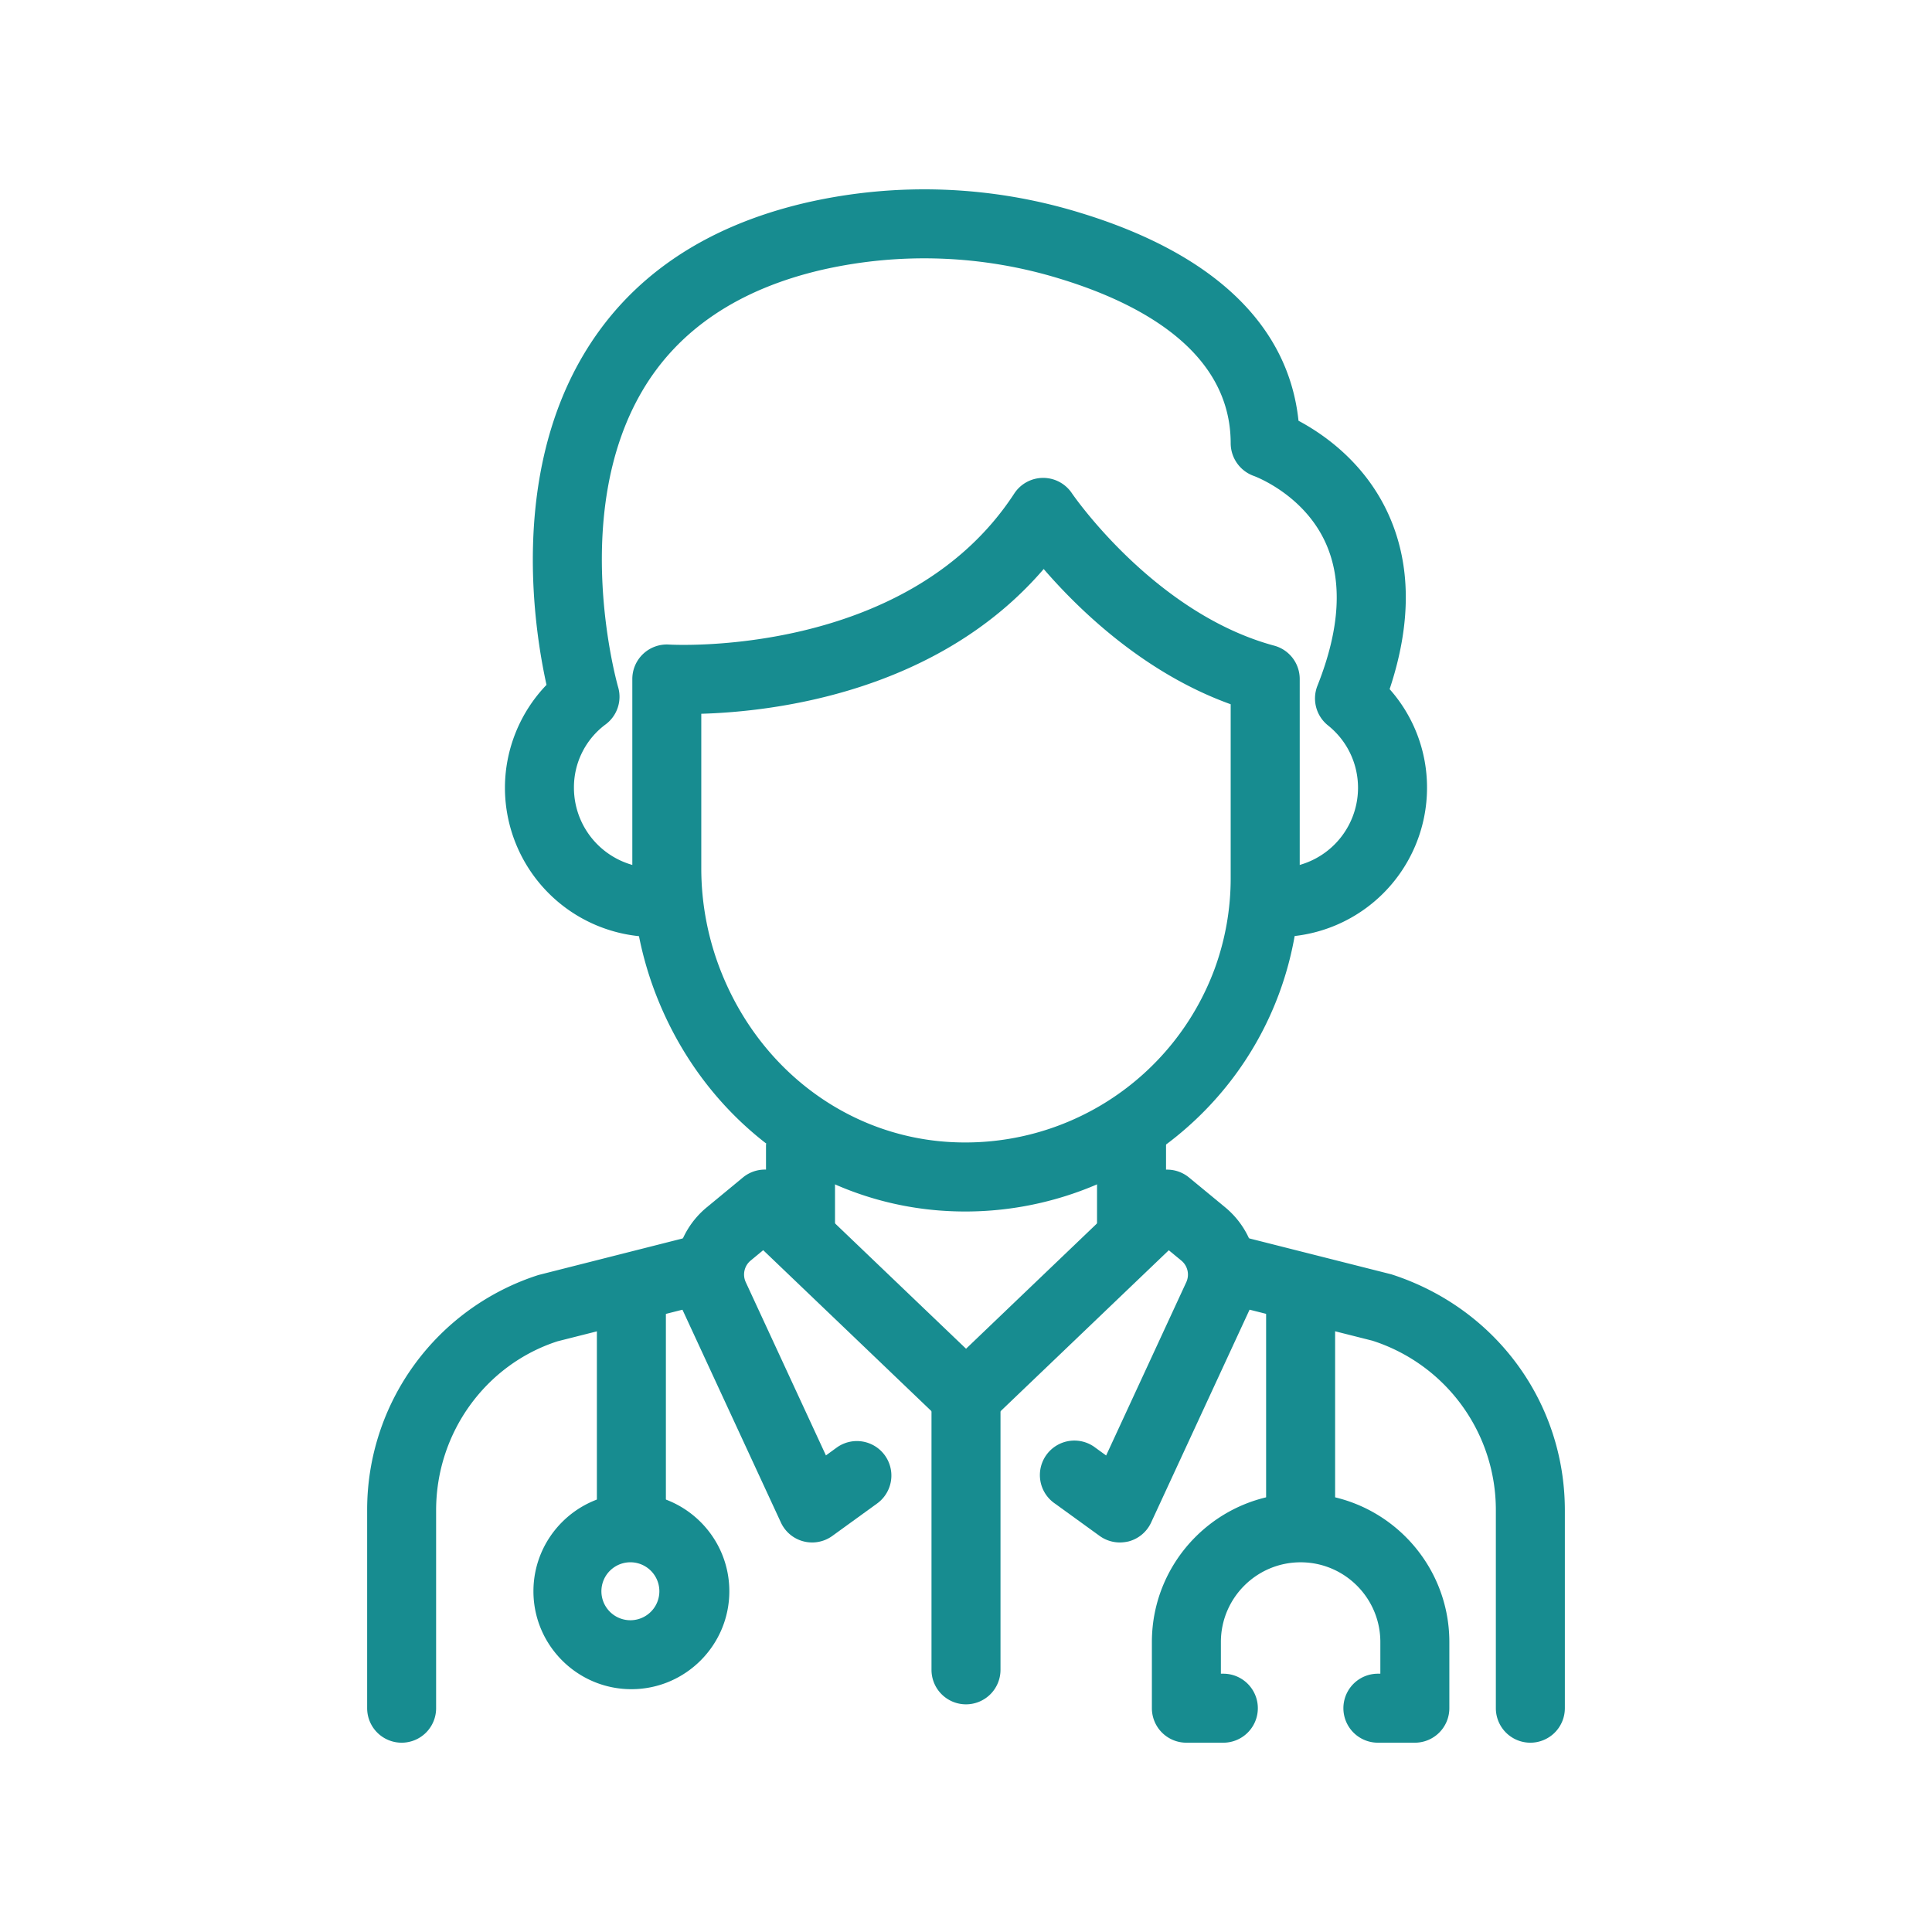
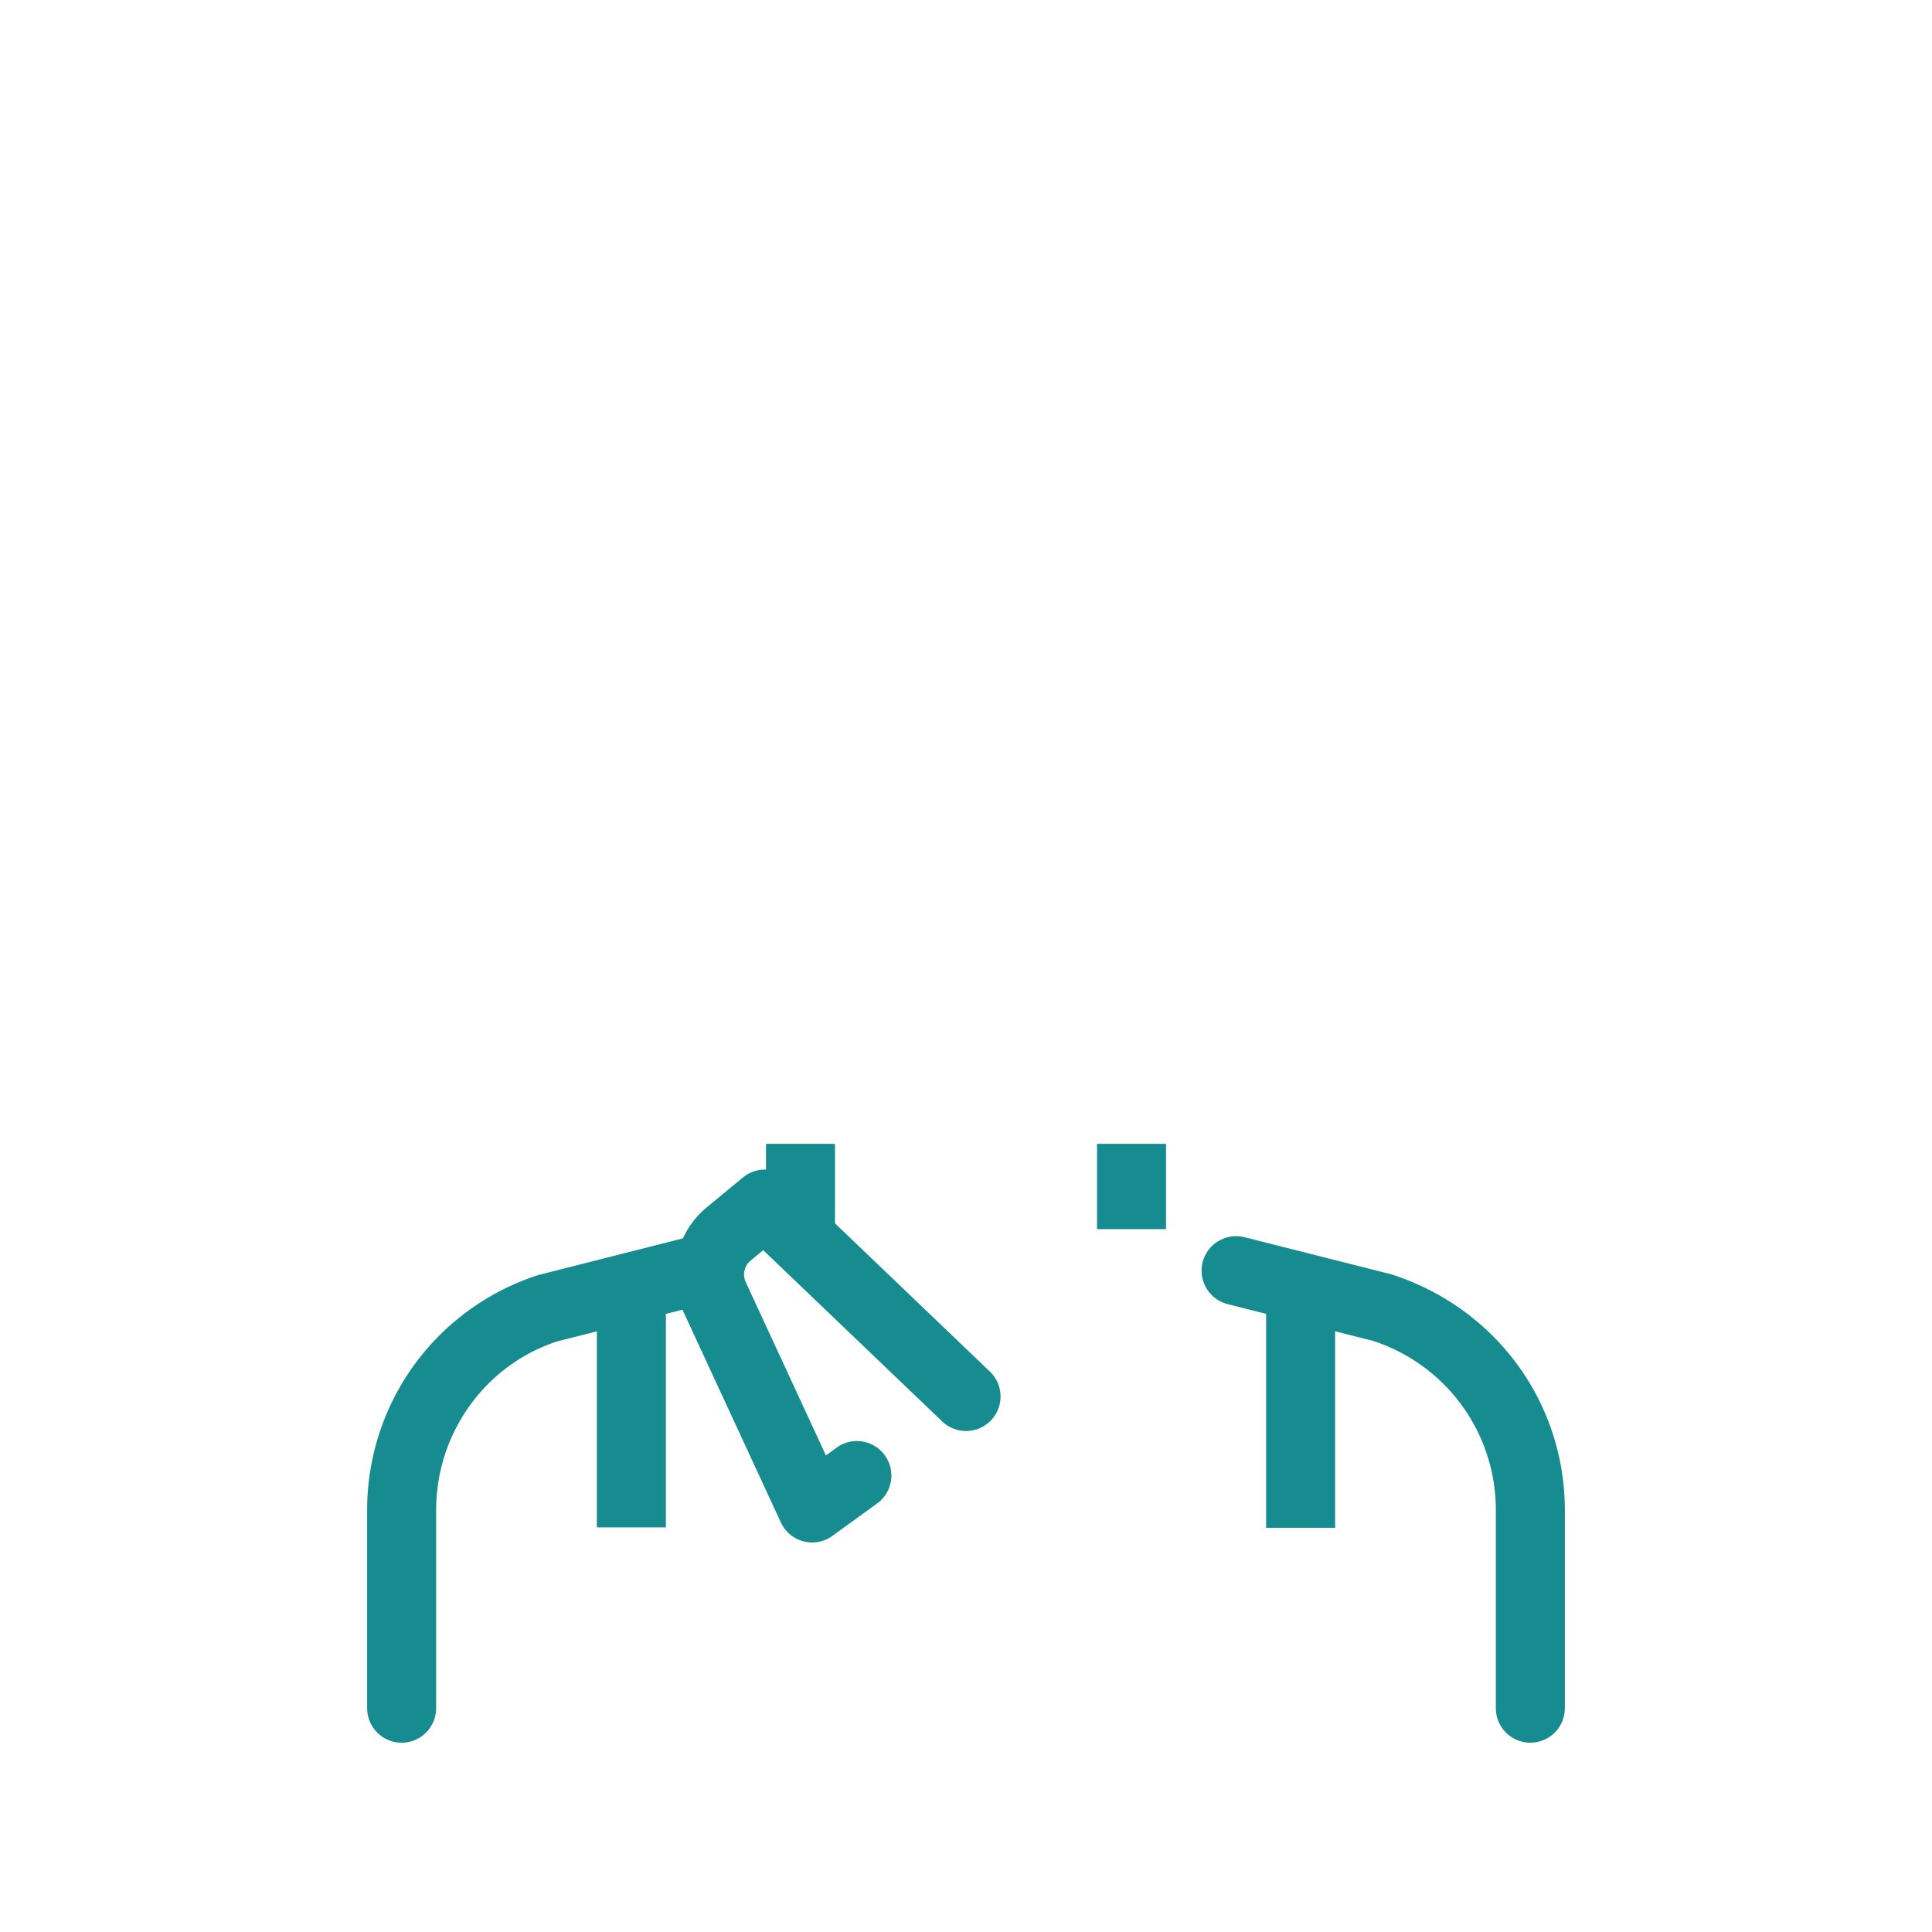
<svg xmlns="http://www.w3.org/2000/svg" width="512" height="512" x="0" y="0" viewBox="0 0 56 56" style="enable-background:new 0 0 512 512" xml:space="preserve" class="">
  <g>
    <path d="M17.301 37.205h2v7.067h-2zM36.699 37.205h2v7.079h-2z" fill="#178c90" opacity="1" data-original="#000000" />
-     <path d="M18.301 48.962c-1.565 0-2.839-1.273-2.839-2.839s1.274-2.839 2.839-2.839 2.839 1.273 2.839 2.839-1.273 2.839-2.839 2.839zm0-3.678a.84.84 0 1 0 0 1.679.84.84 0 0 0 0-1.679zM41.01 50.513h-1.071a1 1 0 1 1 0-2h.071v-.918c0-1.274-1.036-2.311-2.311-2.311s-2.311 1.036-2.311 2.311v.918h.071a1 1 0 1 1 0 2h-1.071a1 1 0 0 1-1-1v-1.918c0-2.377 1.934-4.311 4.311-4.311s4.311 1.934 4.311 4.311v1.918a1 1 0 0 1-1 1z" fill="#178c90" opacity="1" data-original="#000000" />
    <path d="M44.358 50.513a1 1 0 0 1-1-1v-5.735a5.152 5.152 0 0 0-3.581-4.918l-4.193-1.059a1.003 1.003 0 0 1-.725-1.215c.136-.535.68-.859 1.215-.725l4.255 1.076c3.033.977 5.029 3.718 5.029 6.84v5.735a1 1 0 0 1-1 1.001zM11.642 50.513a1 1 0 0 1-1-1v-5.735a7.146 7.146 0 0 1 4.968-6.822l4.316-1.094a1 1 0 0 1 .49 1.94l-4.255 1.076c-2.081.673-3.52 2.649-3.52 4.9v5.735a.999.999 0 0 1-.999 1zM22.203 33.155h2v2.473h-2zM31.798 33.155h2v2.473h-2z" fill="#178c90" opacity="1" data-original="#000000" />
    <path d="M23.541 44.709a.996.996 0 0 1-.907-.58L19.8 38.003a2.525 2.525 0 0 1 .686-3.008l1.049-.866c.391-.321.96-.302 1.328.049l5.83 5.578a1 1 0 1 1-1.383 1.445l-5.188-4.964-.364.301a.525.525 0 0 0-.142.626l2.324 5.022.311-.226a.999.999 0 1 1 1.173 1.619l-1.295.938a.996.996 0 0 1-.588.192z" fill="#178c90" opacity="1" data-original="#000000" />
-     <path d="M32.46 44.709a1 1 0 0 1-.587-.19l-1.296-.938a1 1 0 1 1 1.173-1.619l.312.226 2.323-5.023a.526.526 0 0 0-.142-.625l-.365-.301-5.188 4.964a1 1 0 0 1-1.383-1.445l5.83-5.578a1 1 0 0 1 1.328-.049l1.05.866a2.528 2.528 0 0 1 .685 3.007l-2.834 6.127a1 1 0 0 1-.654.548c-.083.019-.168.03-.252.03z" fill="#178c90" opacity="1" data-original="#000000" />
-     <path d="M28 49.401a1 1 0 0 1-1-1v-7.542a1 1 0 1 1 2 0v7.542a1 1 0 0 1-1 1zM37.041 27.159v-2a2.325 2.325 0 0 0 2.322-2.322c0-.708-.317-1.368-.871-1.811a1 1 0 0 1-.305-1.151c.655-1.646.735-3.04.236-4.141-.639-1.412-2.064-1.933-2.079-1.938a1.01 1.01 0 0 1-.672-.945c0-2.702-2.698-4.088-4.961-4.775a13.369 13.369 0 0 0-6.864-.26c-2.433.559-4.195 1.745-5.236 3.524-2.115 3.612-.709 8.524-.695 8.574a.998.998 0 0 1-.362 1.083 2.27 2.27 0 0 0-.918 1.839 2.325 2.325 0 0 0 2.322 2.322v2a4.327 4.327 0 0 1-4.322-4.322c0-1.118.441-2.192 1.205-2.985-.356-1.608-1.035-5.97 1.044-9.521 1.331-2.274 3.523-3.775 6.514-4.463a15.37 15.37 0 0 1 7.892.295c3.875 1.176 6.055 3.254 6.347 6.034.733.391 1.914 1.21 2.592 2.679.674 1.461.69 3.174.049 5.1a4.29 4.29 0 0 1 1.084 2.862 4.326 4.326 0 0 1-4.322 4.322z" fill="#178c90" opacity="1" data-original="#000000" />
-     <path d="M27.979 35.116c-.249 0-.499-.01-.75-.029-3.608-.281-6.73-2.613-8.147-6.087a10.117 10.117 0 0 1-.754-3.839v-5.48a1.001 1.001 0 0 1 1.067-.998c.071.004 6.893.394 10.004-4.378.184-.281.495-.45.83-.453h.008c.333 0 .644.166.83.441.023.035 2.384 3.481 5.867 4.422a1 1 0 0 1 .739.965v5.764a9.64 9.64 0 0 1-.58 3.305c-1.393 3.832-5.073 6.367-9.114 6.367zm-7.652-14.427v4.471a8.13 8.13 0 0 0 .605 3.083c1.13 2.769 3.602 4.627 6.451 4.849a7.706 7.706 0 0 0 7.83-5.026 7.65 7.65 0 0 0 .459-2.622v-5.031c-2.512-.904-4.401-2.74-5.42-3.92-3.071 3.576-7.813 4.135-9.925 4.196z" fill="#178c90" opacity="1" data-original="#000000" />
  </g>
</svg>